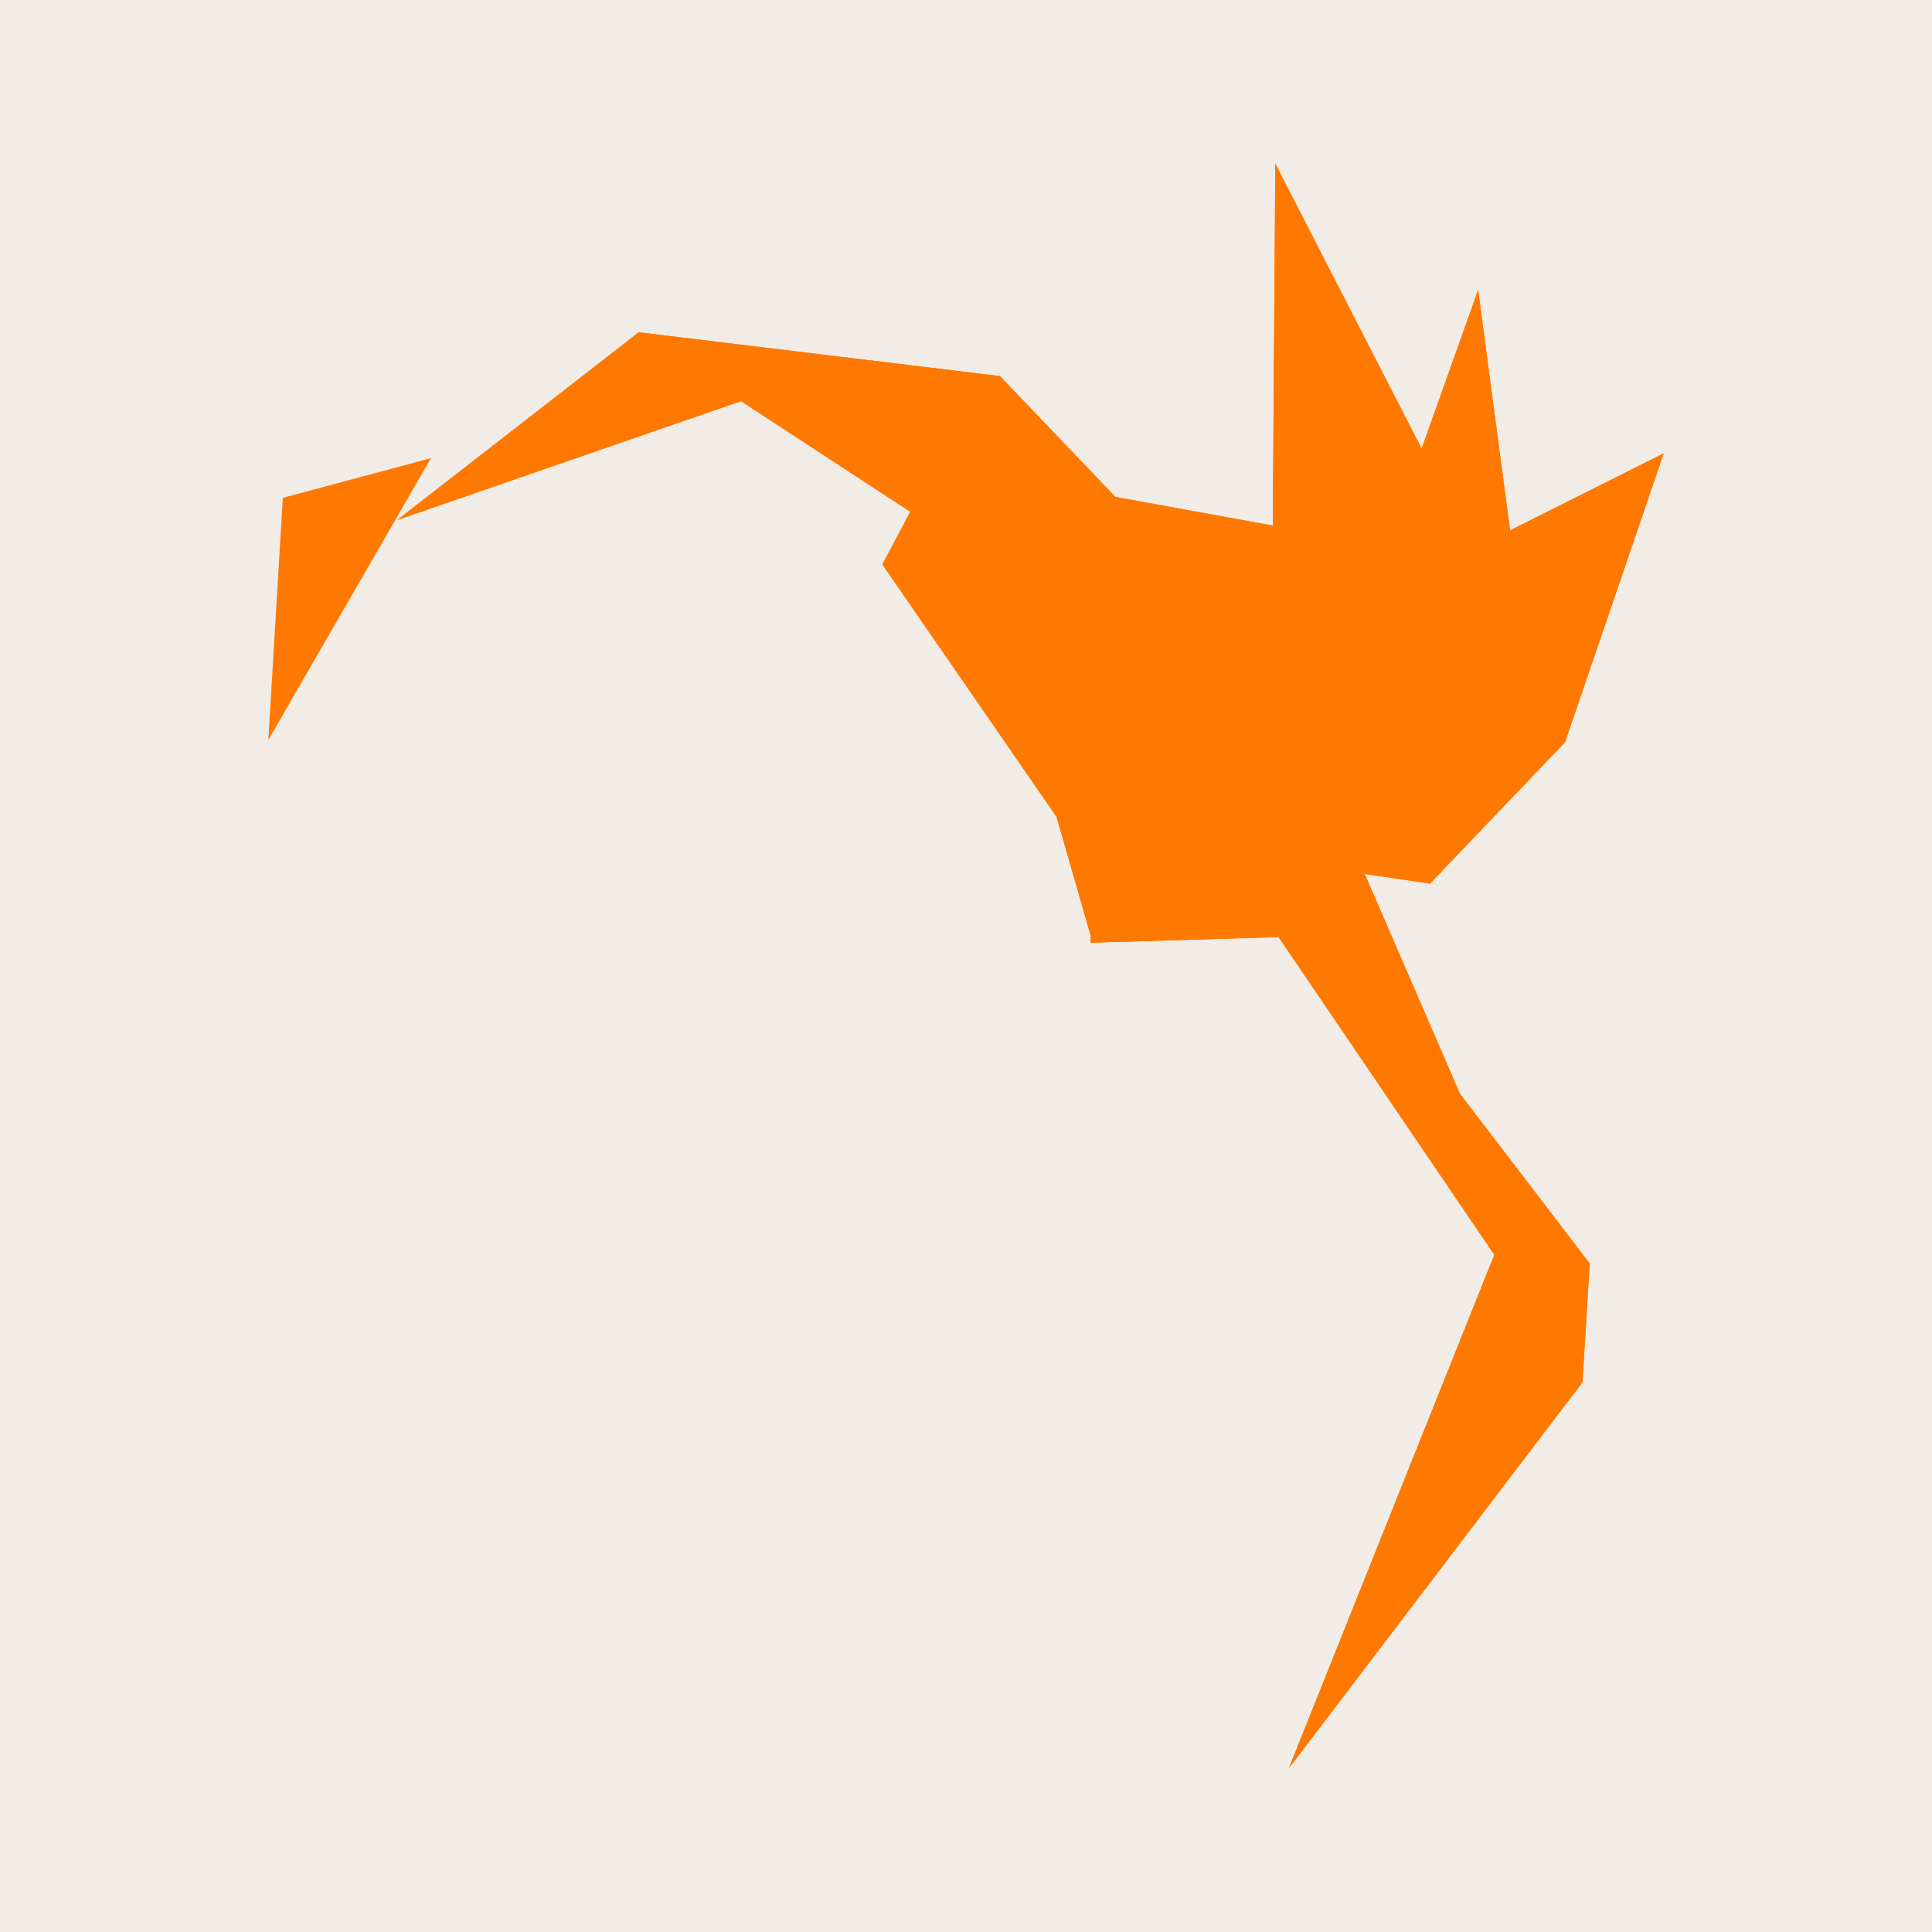
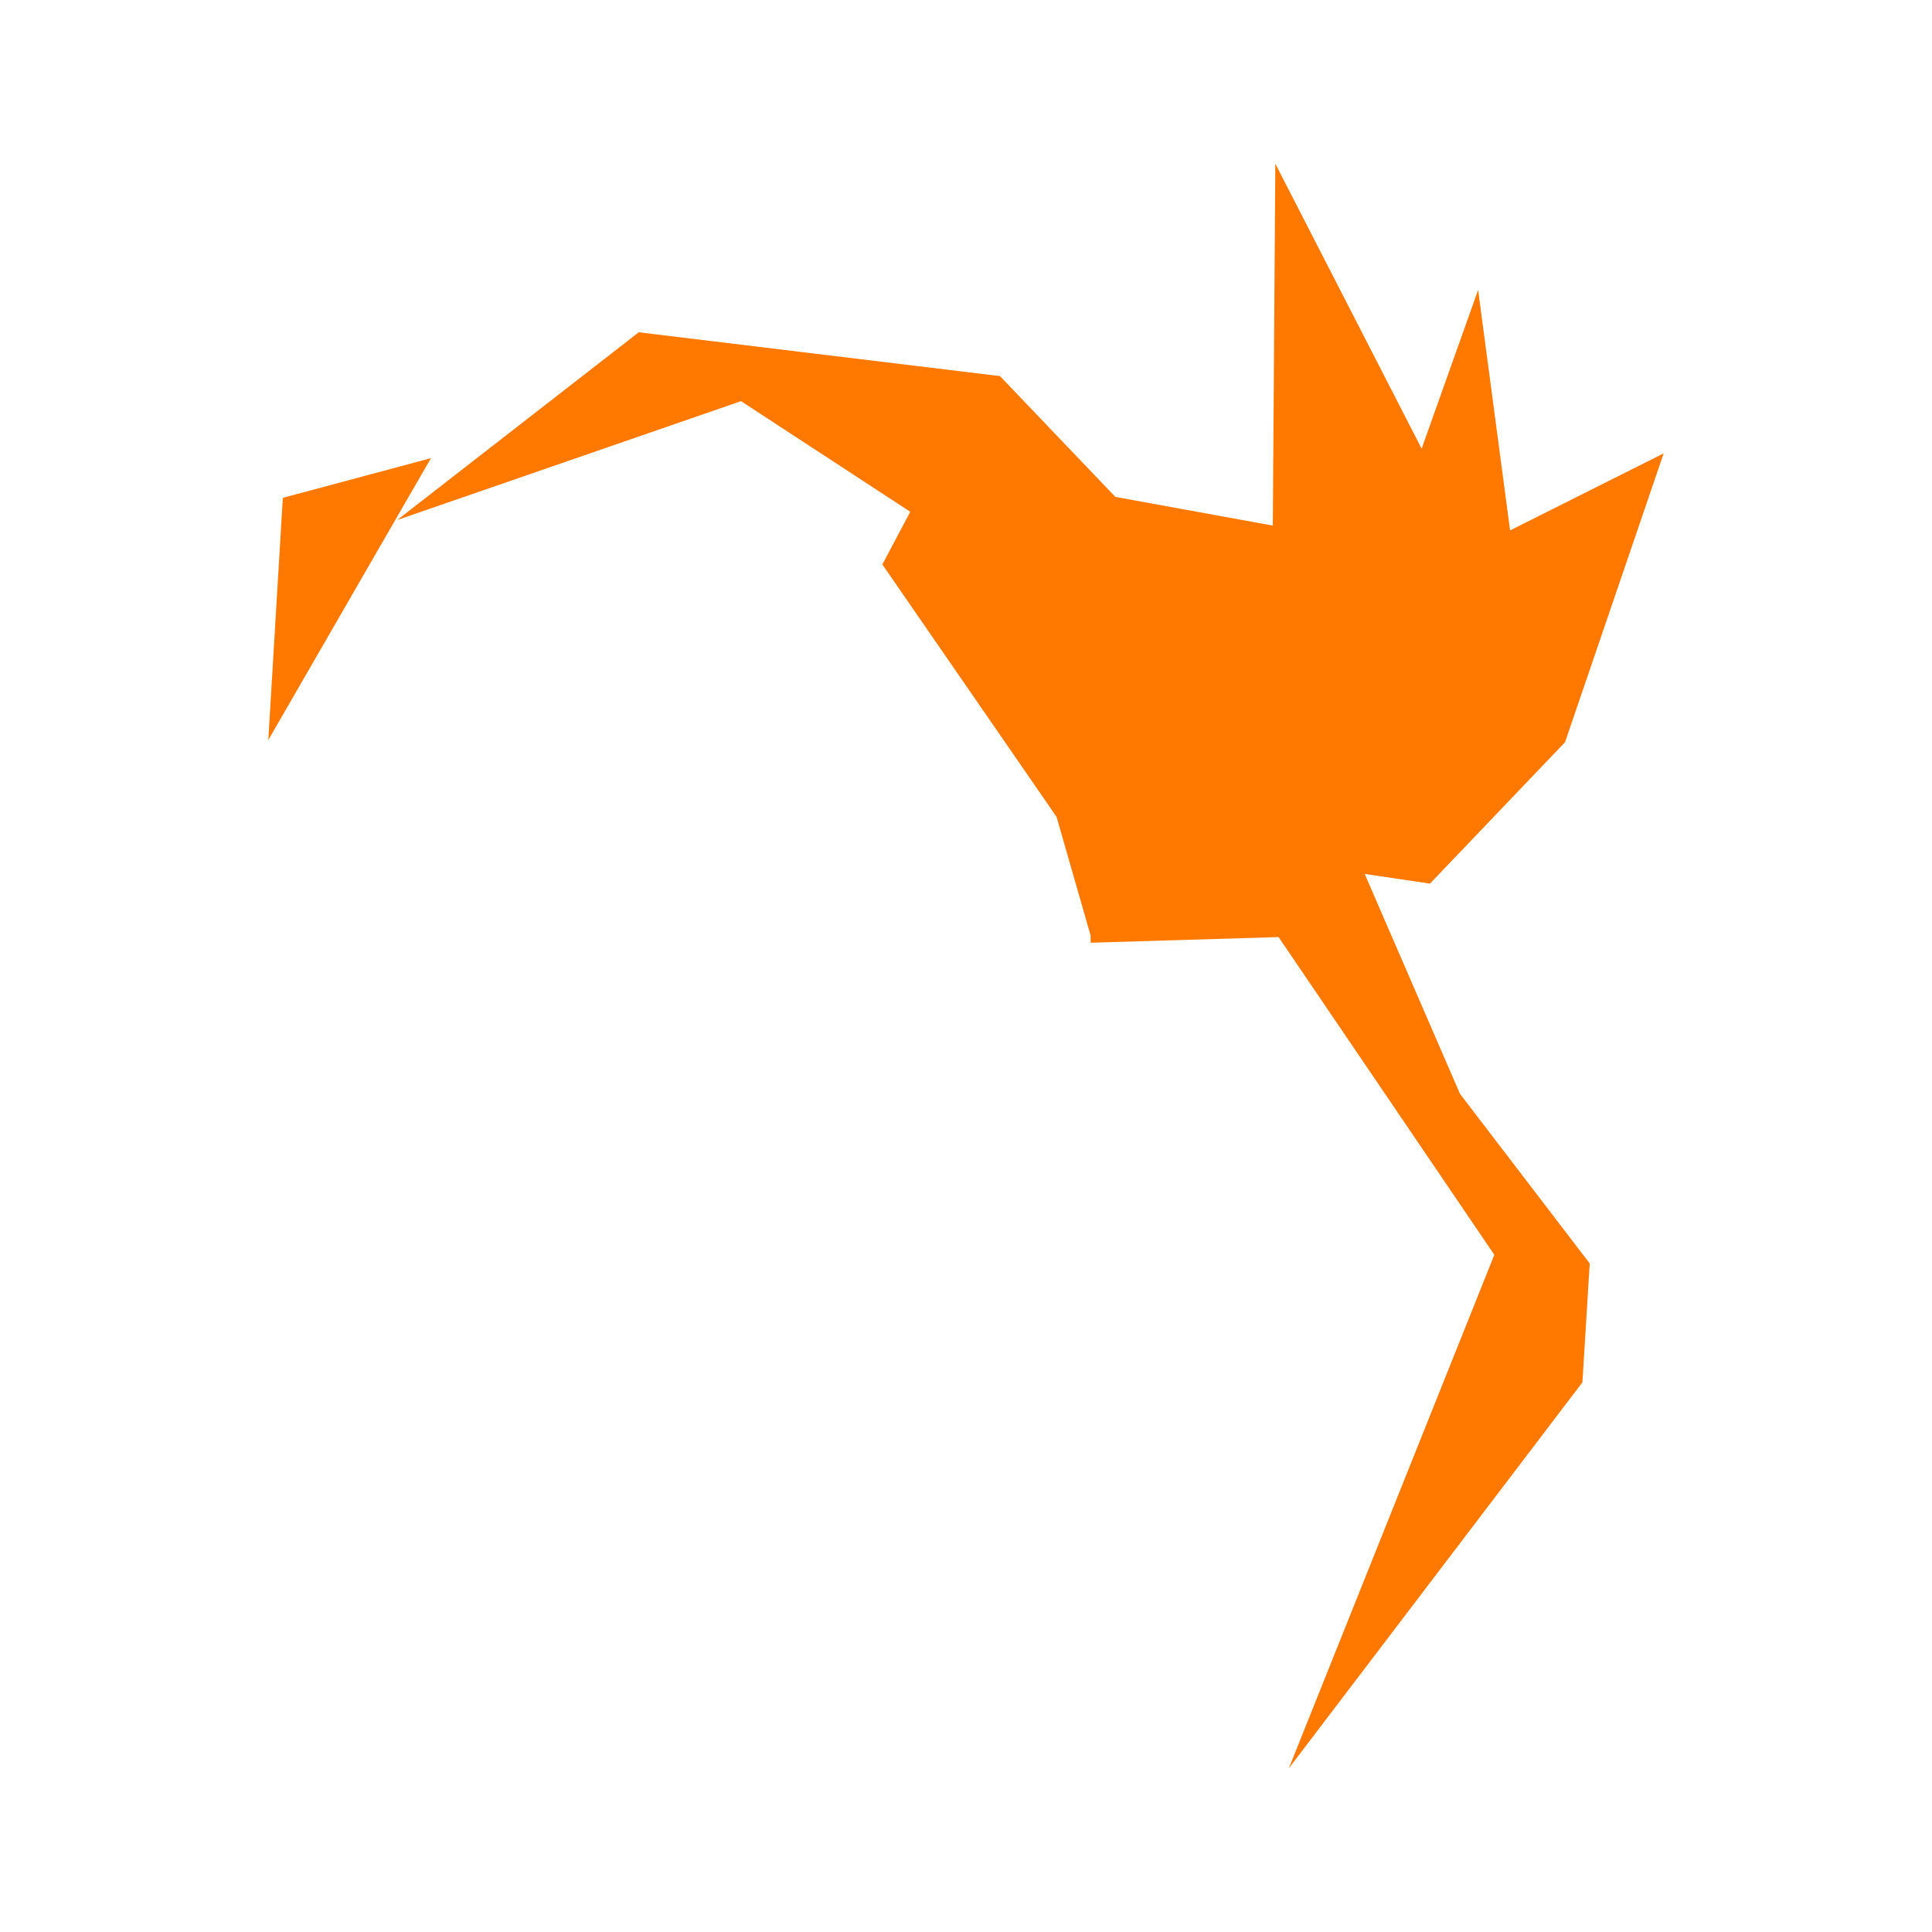
<svg xmlns="http://www.w3.org/2000/svg" viewBox="0 0 670 670" data-sanitized-data-name="Calque 2" data-name="Calque 2" id="Calque_2">
  <defs>
    <style>
      .cls-1 {
        fill: #f2ece7;
      }

      .cls-2 {
        fill: #ff7900;
      }

      .cls-3 {
        clip-path: url(#clippath);
      }
    </style>
    <clipPath id="clippath">
-       <polygon points="441.4 182.27 386.8 172.32 346.78 130.43 221.51 115.23 137.74 180.34 256.98 139.12 315.67 177.48 305.99 195.74 365.97 282.65 366.41 283.31 378.22 324.44 378.22 326.93 443.4 324.97 518.22 435.16 446.96 613.23 548.77 479.38 551.3 438.16 506.31 379.33 473.27 303.08 495.9 306.43 542.74 257.39 576.95 157.22 523.68 183.93 512.6 100.55 493.01 155.58 442.27 56.77 441.4 182.27" class="cls-2" />
-     </clipPath>
+       </clipPath>
  </defs>
  <g data-sanitized-data-name="Calque 1" data-name="Calque 1" id="Calque_1-2">
    <g>
-       <rect height="670" width="670" class="cls-1" />
      <g>
        <g>
          <polygon points="441.4 182.27 386.8 172.32 346.78 130.43 221.51 115.23 137.74 180.34 256.98 139.12 315.67 177.48 305.99 195.74 365.97 282.65 366.41 283.31 378.22 324.44 378.22 326.93 443.4 324.97 518.22 435.16 446.96 613.23 548.77 479.38 551.3 438.16 506.31 379.33 473.27 303.08 495.9 306.43 542.74 257.39 576.95 157.22 523.68 183.93 512.6 100.55 493.01 155.58 442.27 56.77 441.4 182.27" class="cls-2" />
          <g class="cls-3">
            <rect height="556.46" width="439.21" y="56.77" x="137.74" class="cls-2" />
          </g>
        </g>
        <polygon points="149.45 158.88 93.05 256.63 98.08 172.65 149.45 158.88" class="cls-2" />
      </g>
    </g>
  </g>
</svg>